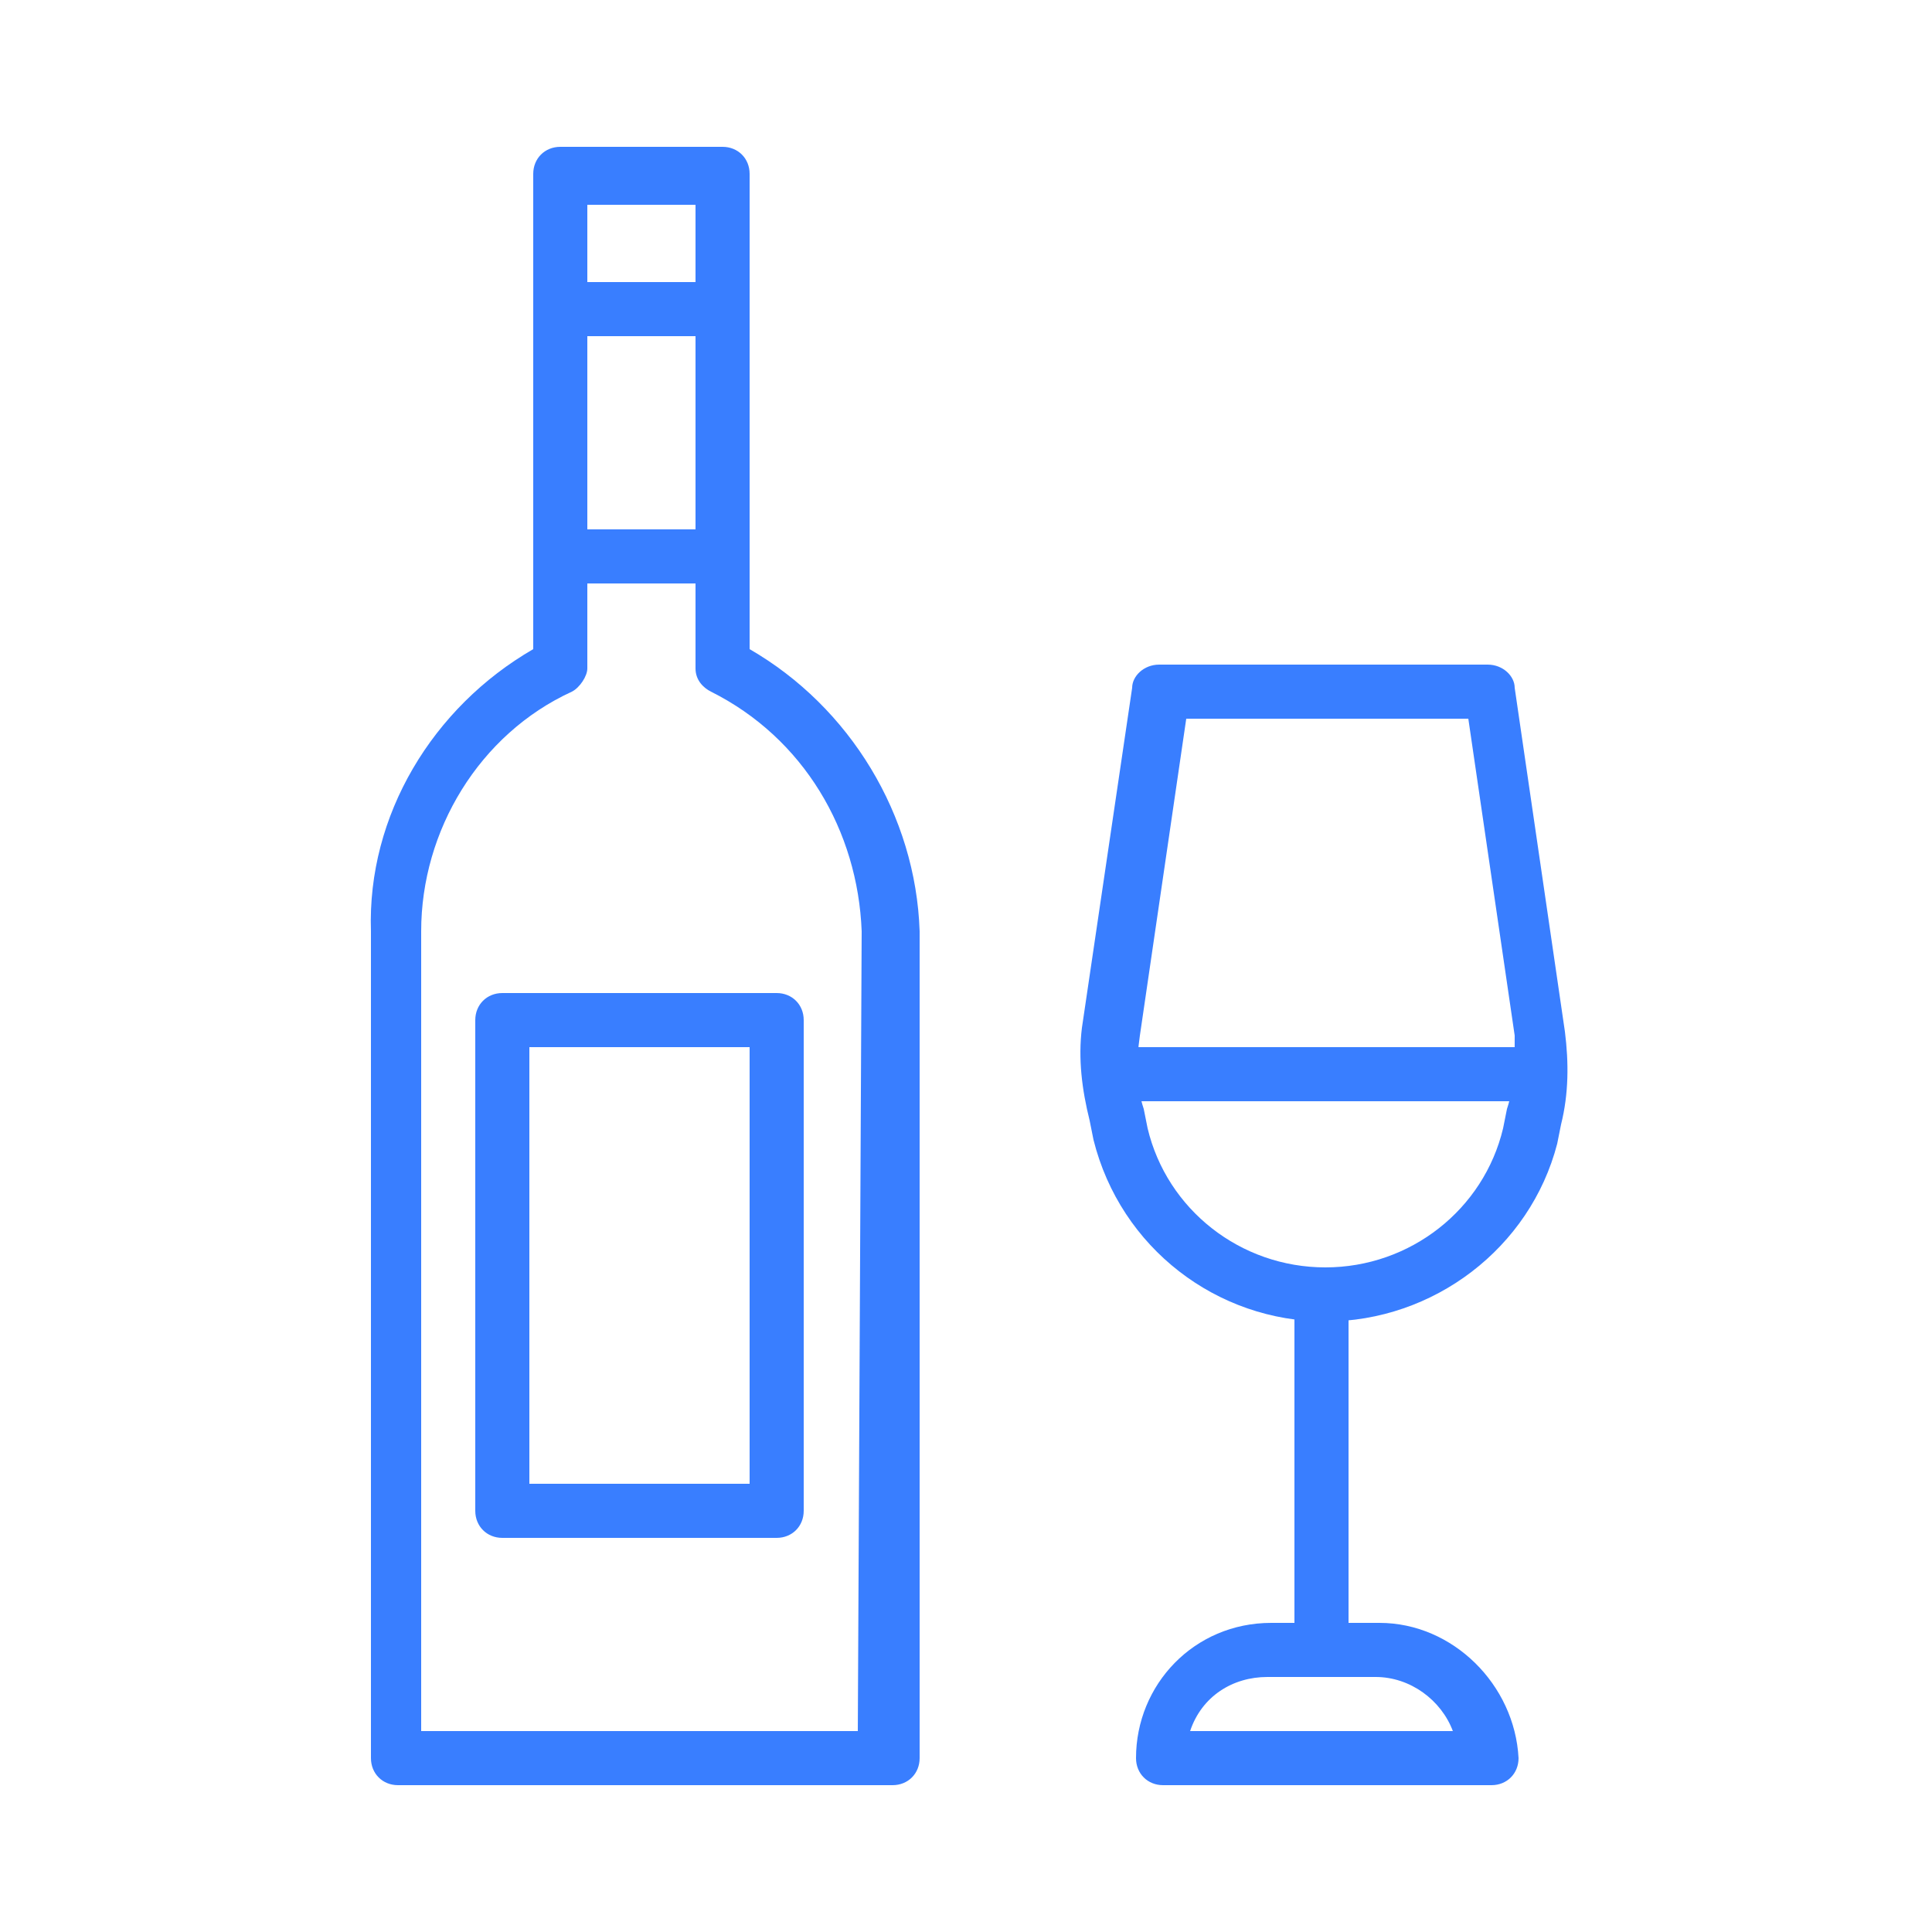
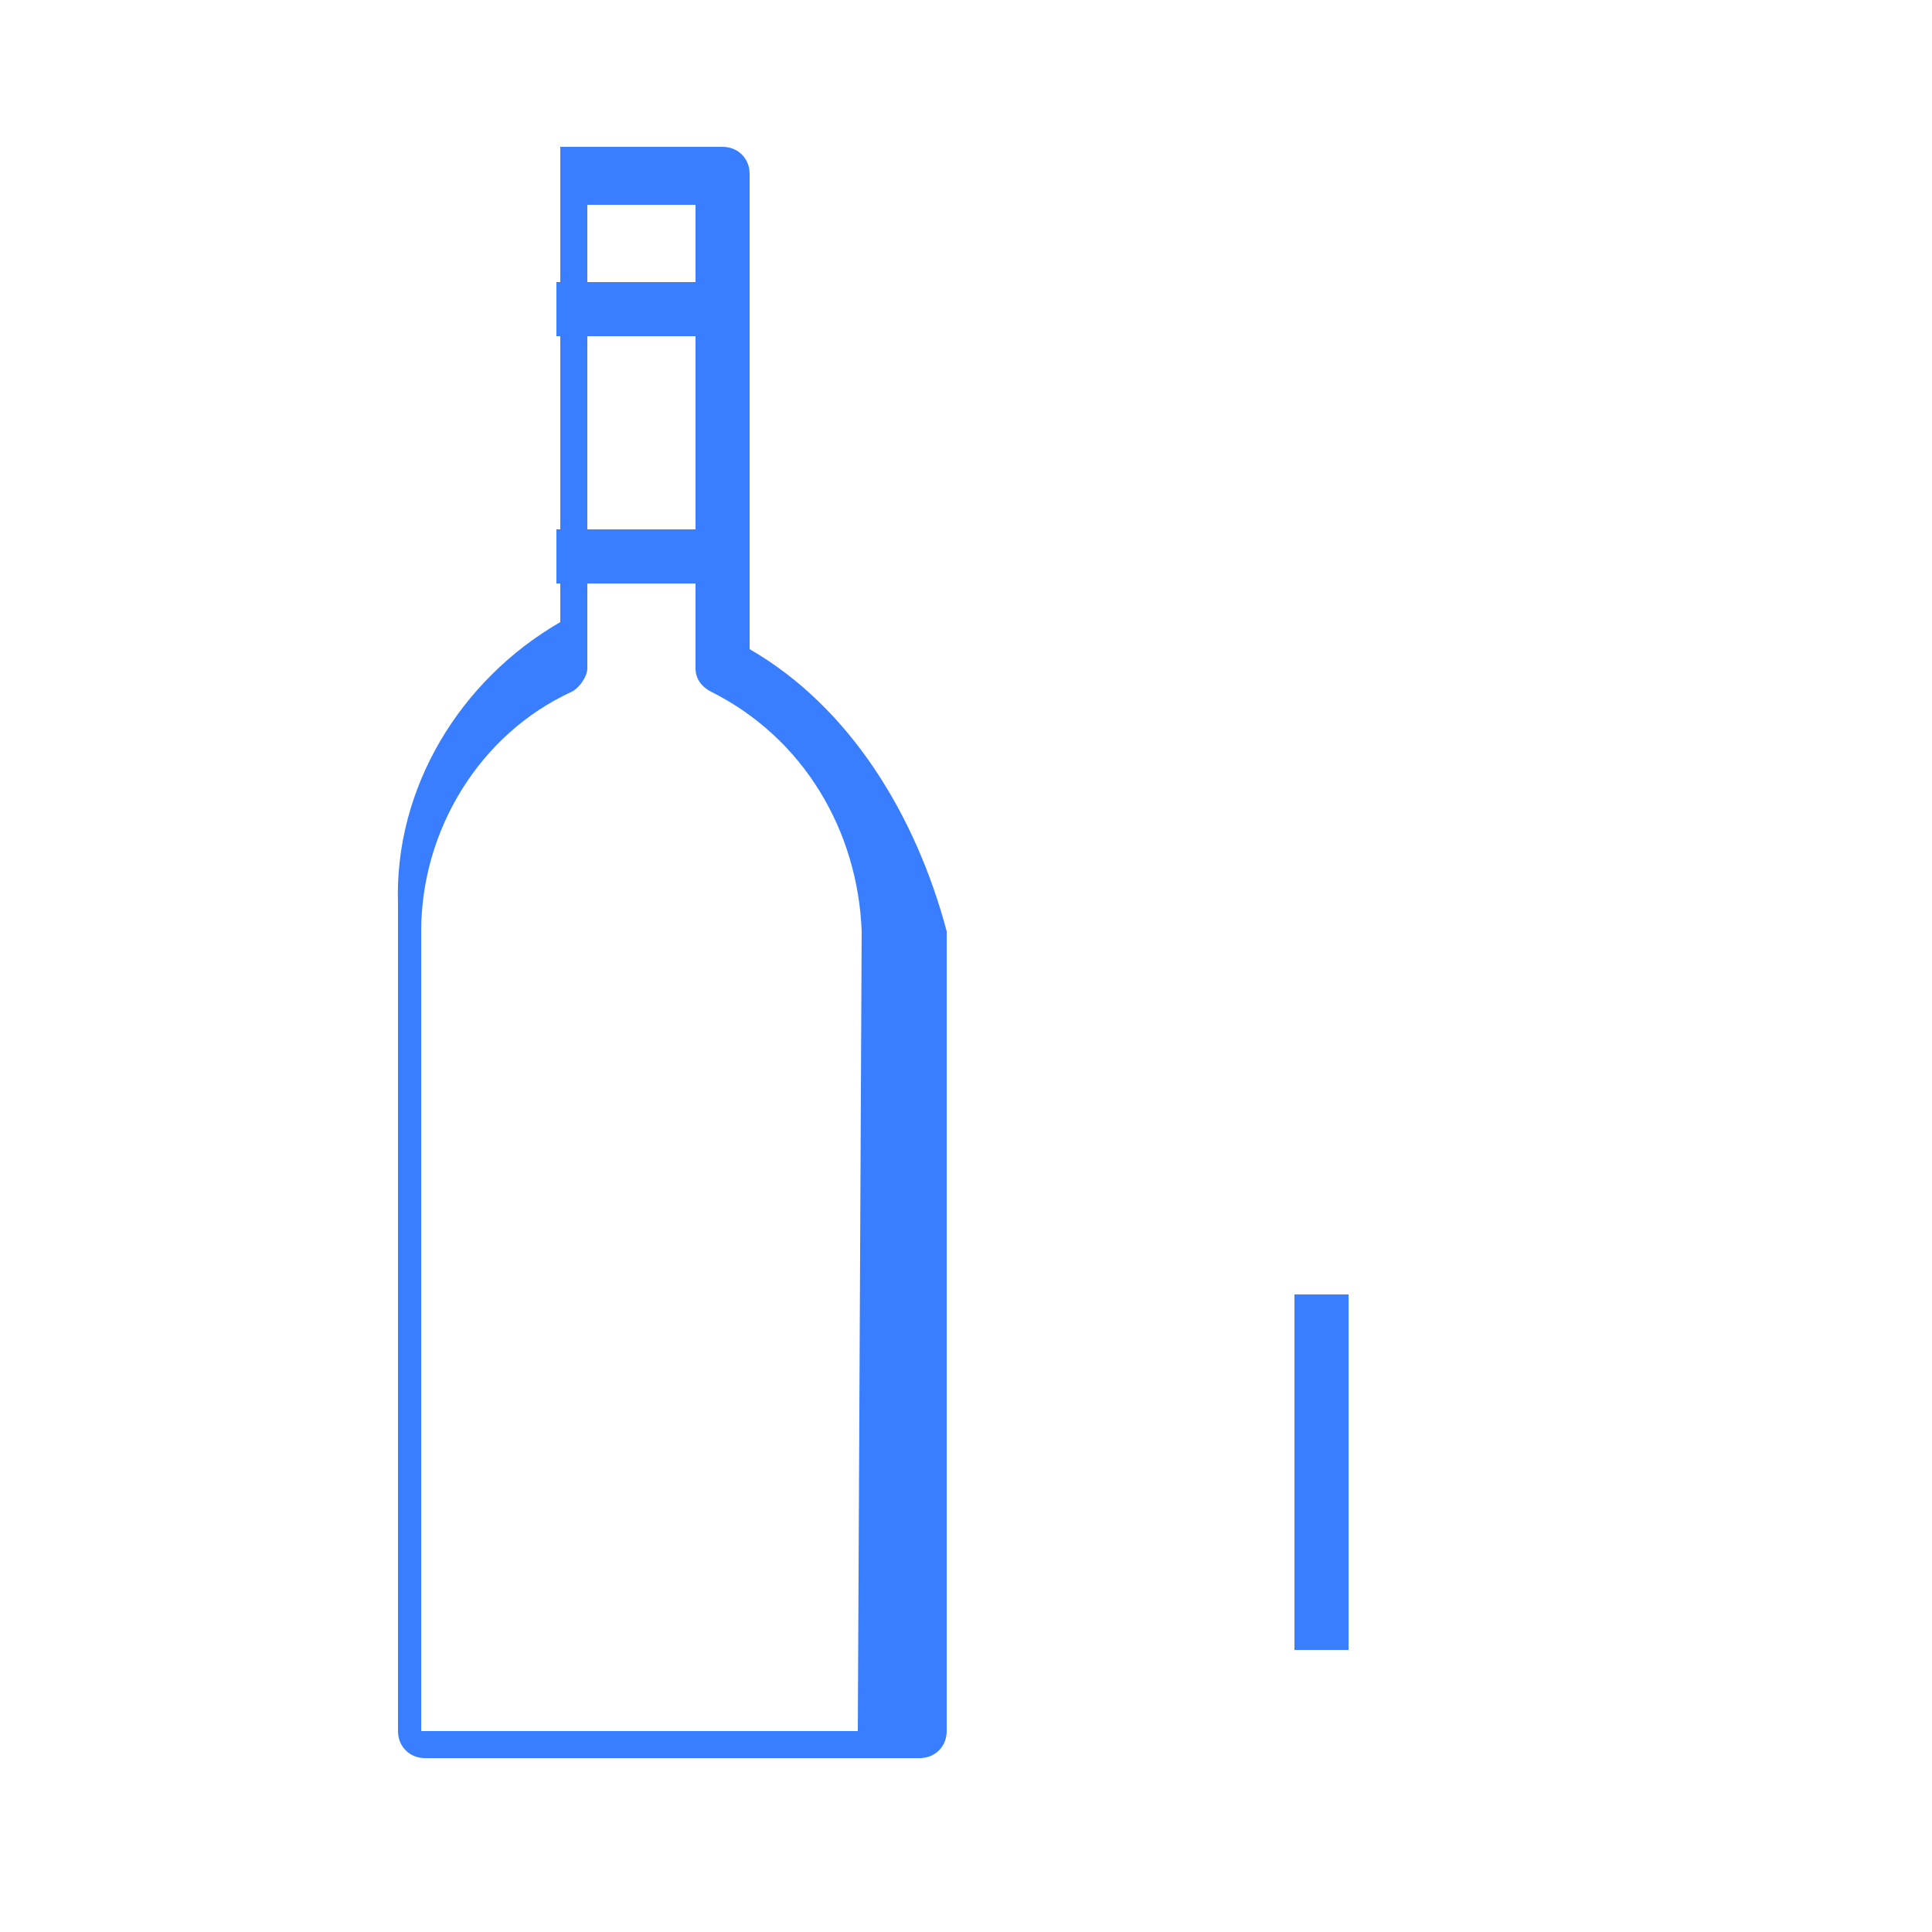
<svg xmlns="http://www.w3.org/2000/svg" version="1.1" id="Layer_1" x="0px" y="0px" viewBox="0 0 50 50" style="enable-background:new 0 0 50 50;" xml:space="preserve">
  <style type="text/css">
	.st0{fill:#397EFF;}
</style>
-   <path class="st0" d="M19.4,16.8V4.5c0-0.4-0.3-0.7-0.7-0.7h-4.2c-0.4,0-0.7,0.3-0.7,0.7l0,0v12.3c-2.6,1.5-4.3,4.3-4.2,7.3v21.4  c0,0.4,0.3,0.7,0.7,0.7c0,0,0,0,0,0h12.8c0.4,0,0.7-0.3,0.7-0.7c0,0,0,0,0,0V24.1C23.7,21.1,22,18.3,19.4,16.8z M22.2,44.8H10.9  V24.1c0-2.6,1.5-5.1,3.9-6.2c0.2-0.1,0.4-0.4,0.4-0.6v-12H18v12c0,0.3,0.2,0.5,0.4,0.6c2.4,1.2,3.8,3.6,3.9,6.2L22.2,44.8L22.2,44.8  z" />
+   <path class="st0" d="M19.4,16.8V4.5c0-0.4-0.3-0.7-0.7-0.7h-4.2l0,0v12.3c-2.6,1.5-4.3,4.3-4.2,7.3v21.4  c0,0.4,0.3,0.7,0.7,0.7c0,0,0,0,0,0h12.8c0.4,0,0.7-0.3,0.7-0.7c0,0,0,0,0,0V24.1C23.7,21.1,22,18.3,19.4,16.8z M22.2,44.8H10.9  V24.1c0-2.6,1.5-5.1,3.9-6.2c0.2-0.1,0.4-0.4,0.4-0.6v-12H18v12c0,0.3,0.2,0.5,0.4,0.6c2.4,1.2,3.8,3.6,3.9,6.2L22.2,44.8L22.2,44.8  z" />
  <rect x="14.4" y="7.3" class="st0" width="4.2" height="1.4" />
-   <path class="st0" d="M40.5,26.7l-1.3-8.9c0-0.3-0.3-0.6-0.7-0.6H30c-0.4,0-0.7,0.3-0.7,0.6L28,26.6c-0.1,0.8,0,1.6,0.2,2.4l0.1,0.5  c0.7,2.8,3.2,4.7,6,4.7l0,0c2.8,0,5.3-1.9,6-4.6l0.1-0.5C40.6,28.3,40.6,27.5,40.5,26.7z M39,28.7l-0.1,0.5  c-0.5,2.1-2.4,3.6-4.6,3.6l0,0c-2.2,0-4.1-1.5-4.6-3.6l-0.1-0.5c-0.2-0.6-0.2-1.2-0.1-1.9l1.2-8.2h7.3l1.2,8.2  C39.2,27.5,39.2,28.1,39,28.7z" />
  <rect x="33.5" y="33.5" class="st0" width="1.4" height="9.2" />
-   <path class="st0" d="M35.7,42h-2.8c-2,0-3.5,1.6-3.5,3.5c0,0.4,0.3,0.7,0.7,0.7c0,0,0,0,0,0h8.5c0.4,0,0.7-0.3,0.7-0.7c0,0,0,0,0,0  C39.2,43.6,37.6,42,35.7,42z M30.8,44.8c0.3-0.9,1.1-1.4,2-1.4h2.8c0.9,0,1.7,0.6,2,1.4H30.8z" />
-   <rect x="28.6" y="27.1" class="st0" width="11.3" height="1.4" />
  <rect x="14.4" y="13.7" class="st0" width="4.2" height="1.4" />
-   <path class="st0" d="M20.1,25.7H13c-0.4,0-0.7,0.3-0.7,0.7v12.7c0,0.4,0.3,0.7,0.7,0.7h7.1c0.4,0,0.7-0.3,0.7-0.7V26.4  C20.8,26,20.5,25.7,20.1,25.7z M19.4,38.4h-5.7V27.1h5.7L19.4,38.4z" />
</svg>